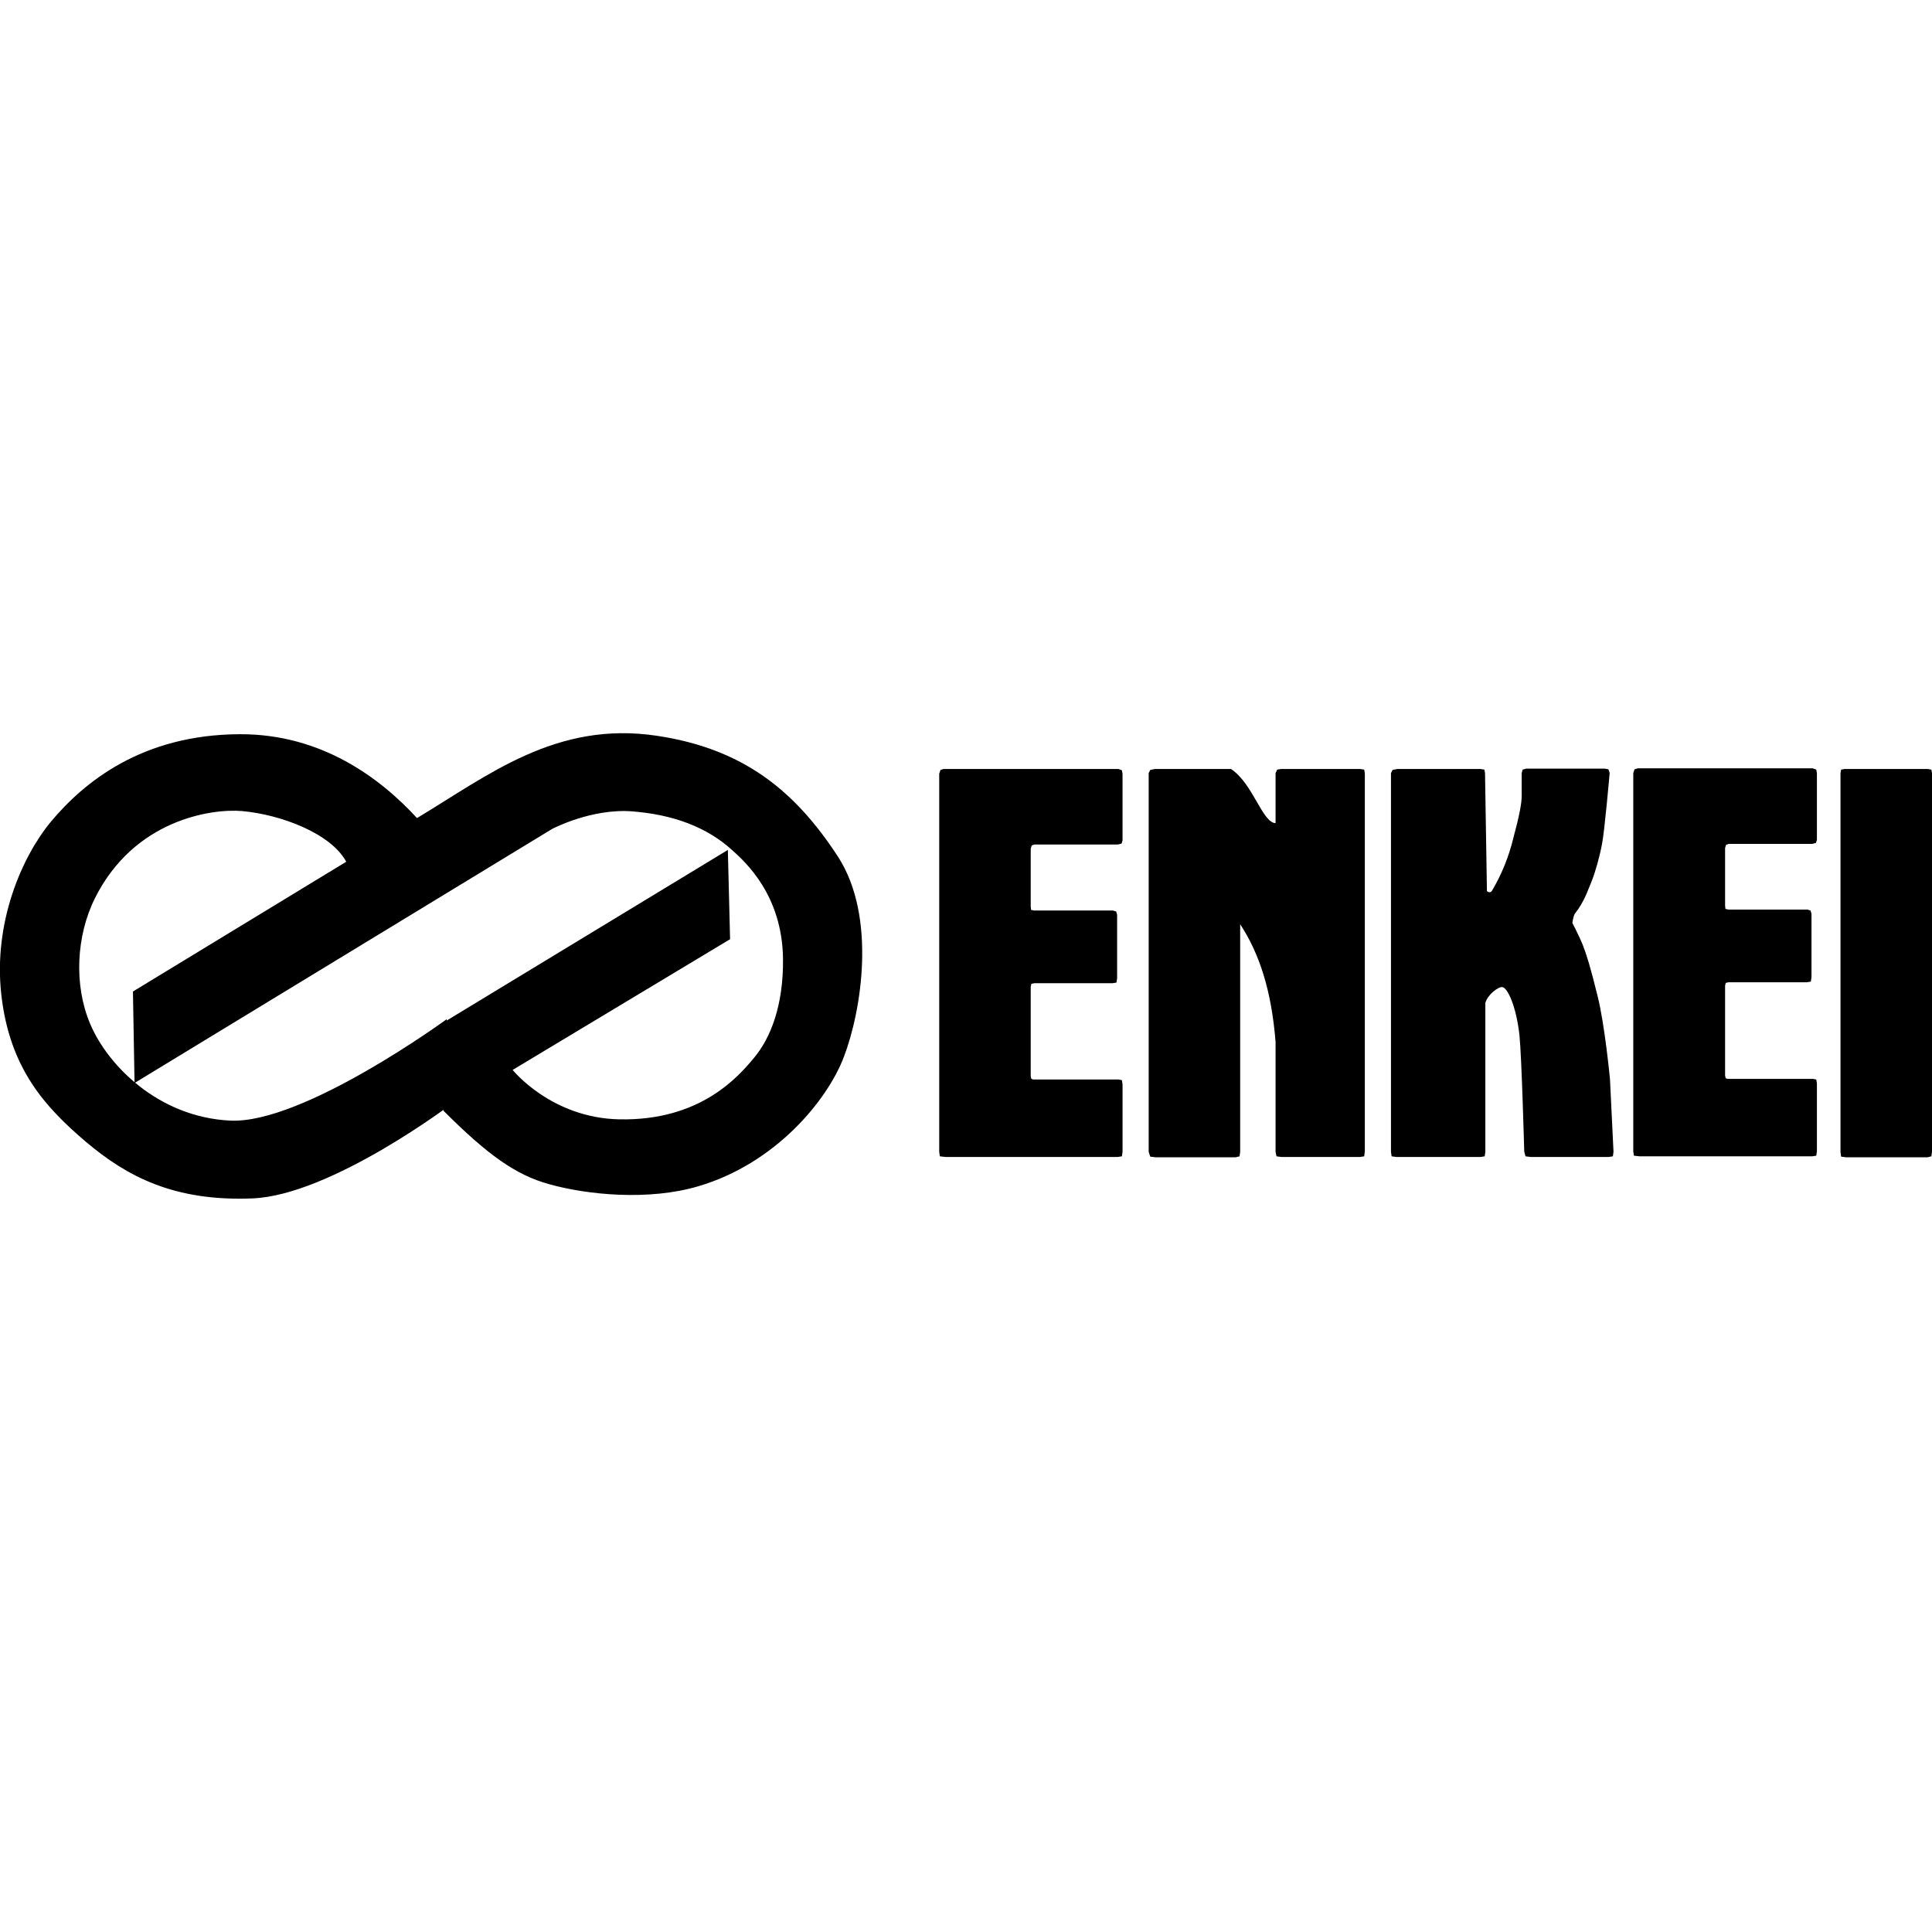
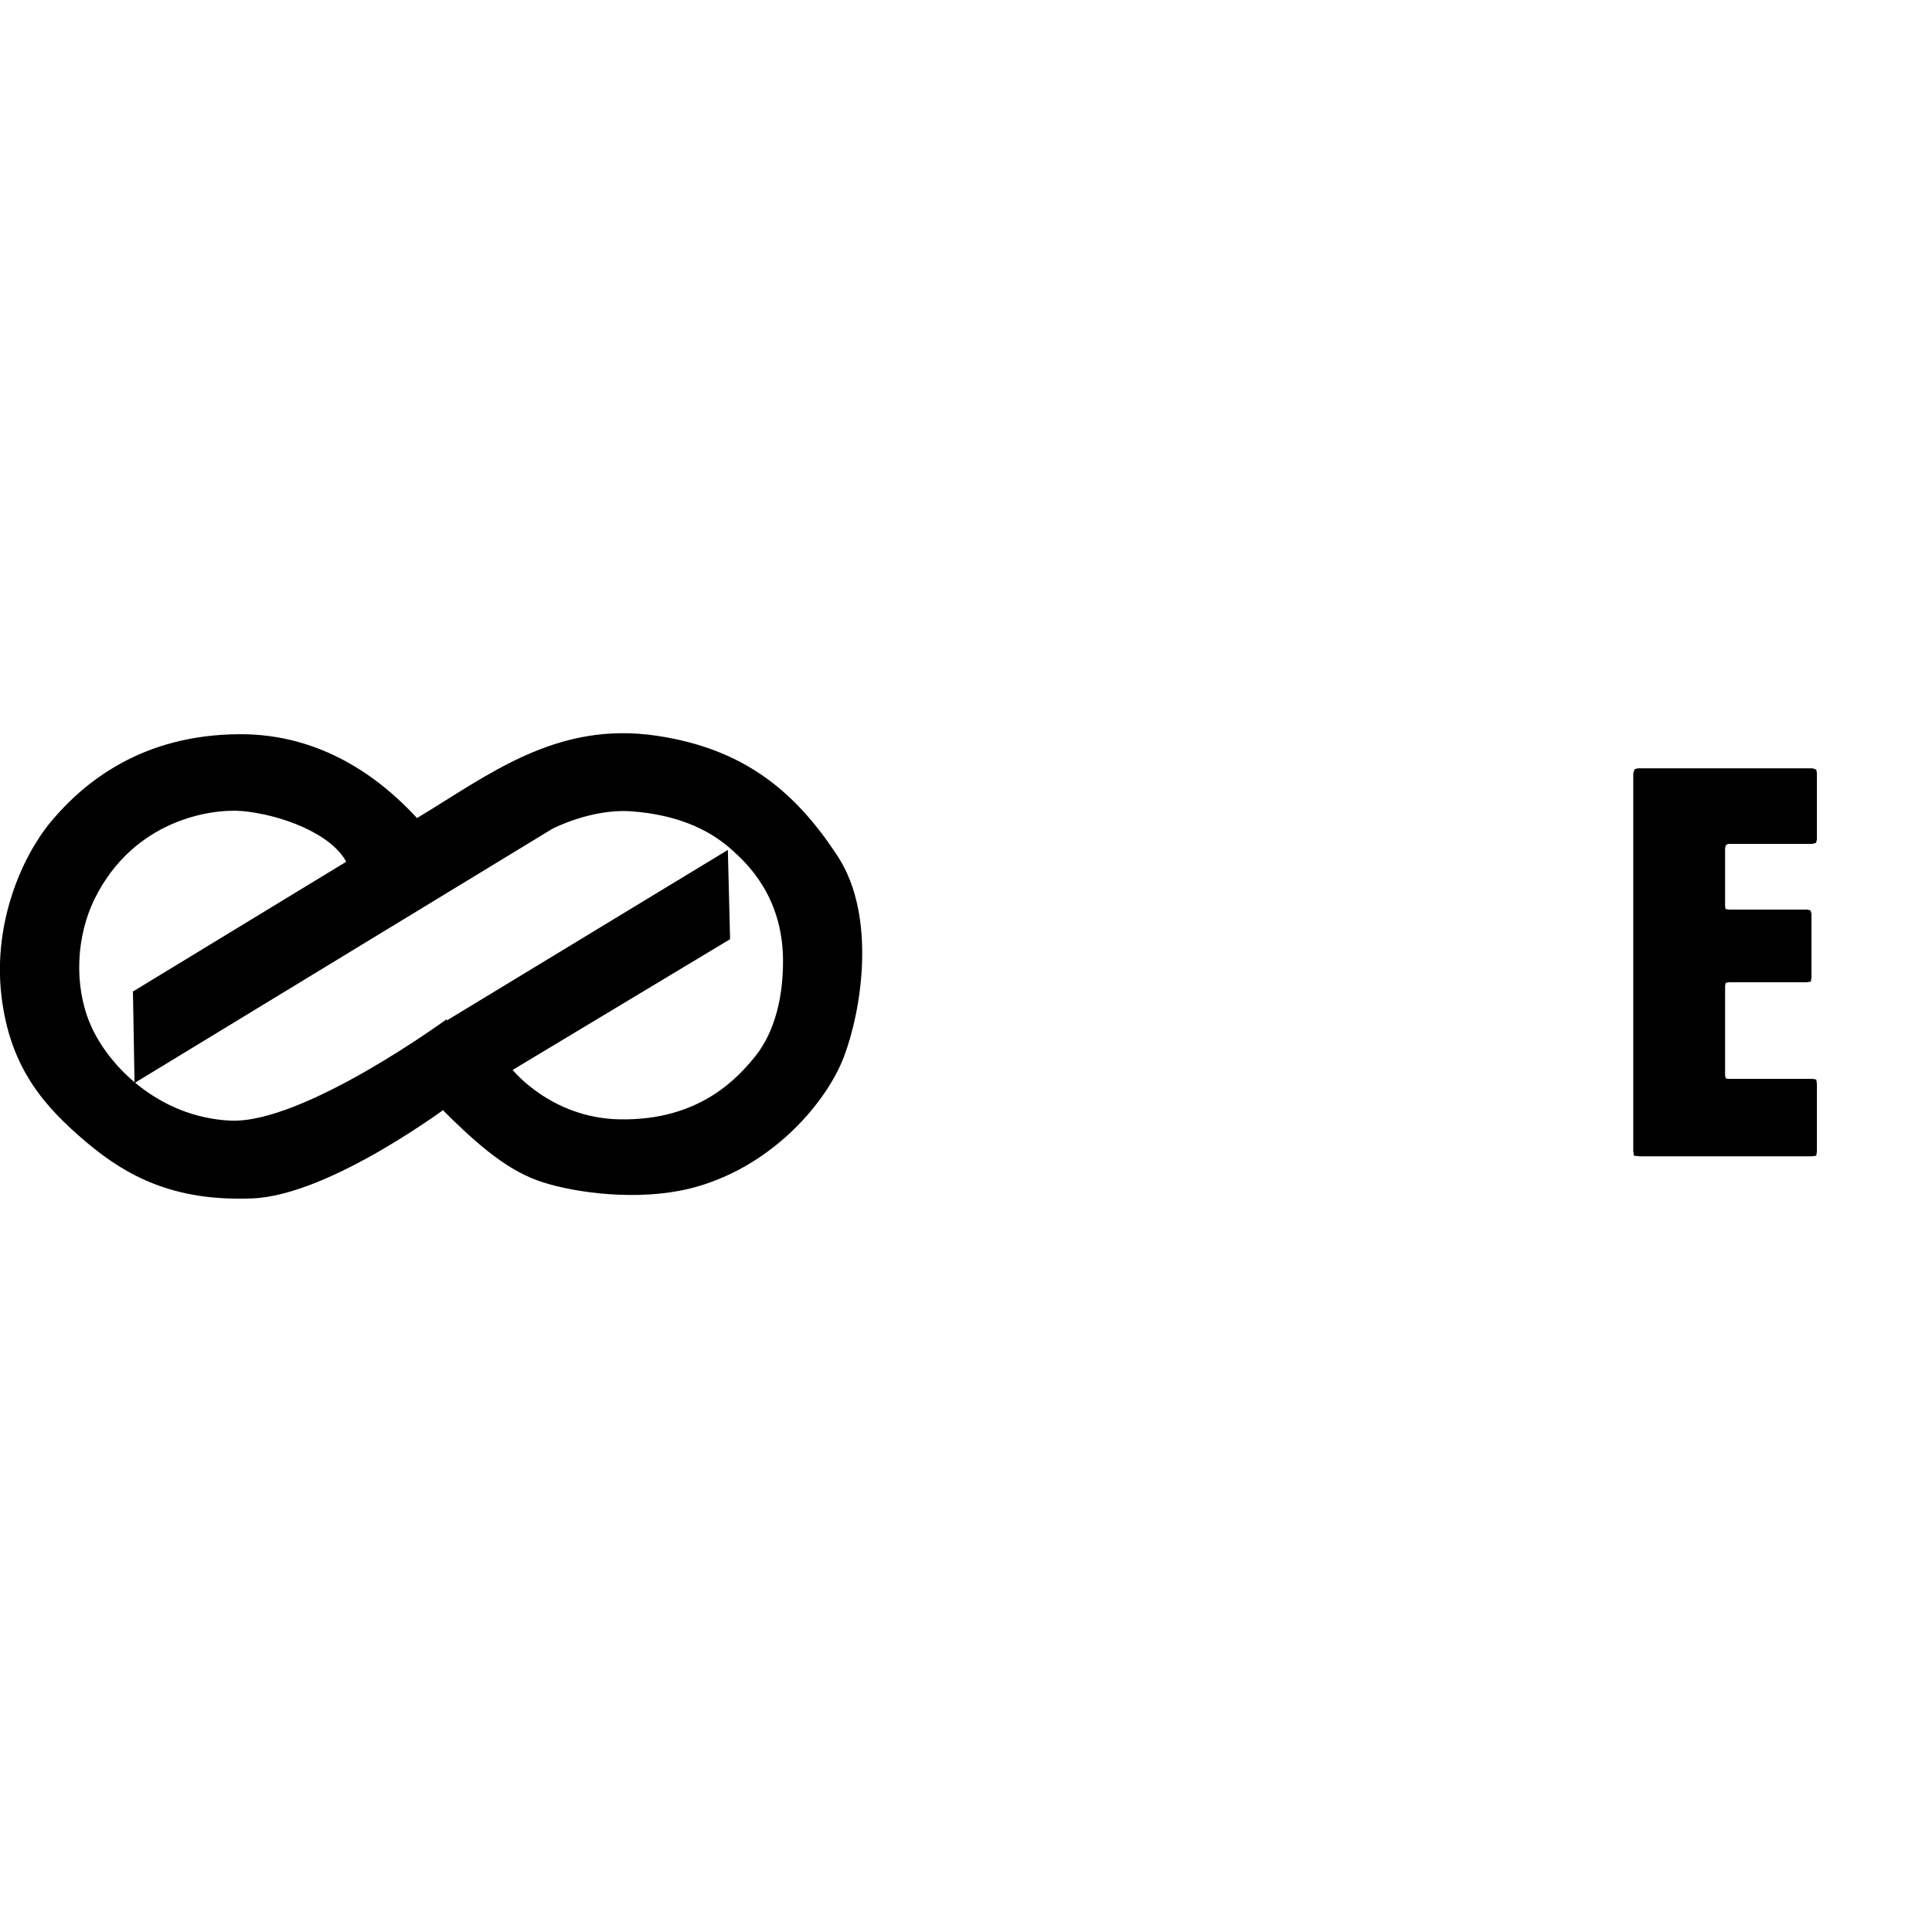
<svg xmlns="http://www.w3.org/2000/svg" width="150" height="150" viewBox="0 0 606 146">
  <path d="m512.3 131.1v-118.6l.4-1.2 1-.3h54.9l1.1.4.2 1.1v20.9l-.3 1-1.2.3h-26.2l-.8.3-.3 1v18l.1 1.1 1 .2h24.7l1 .3.3 1v19.9l-.2 1.4-1.3.2h-24.5l-.9.2-.2.9v28.2l.2.8.6.2h26.7l1.1.2.2 1.3v21.2l-.2 1.4-1.3.2h-54.1l-1.8-.2z" />
  <path d="m108.6 40.3-66.9 40.7.5 28.7 131-79.7s12.3-6.5 25.1-5.5 23.4 4.9 31.4 12.2c4.1 3.7 15.6 14 15.9 33.9.2 15.1-4.1 25.2-9 31.1s-16.8 19.9-42.3 19.4c-21.4-.4-33.5-15.5-33.5-15.5l68.2-41-.7-28-91.3 55.4s2.3 22.4 2.1 26.4c13.8 13.8 22.6 20.1 33 23 12 3.4 31.4 5.3 46.9.7 24.2-7.1 40.5-26.9 45.7-40.6 5.5-14.4 10.3-43.9-1.8-62.7-13.7-21.1-30.1-34-56.8-38-31.7-4.8-53.1 12.5-75.3 25.8-11.5-12.5-29.9-26.4-55.6-26.3-30.7.1-48.9 15.1-59.2 27.4-9.2 11.1-18.1 31.7-15.6 54.2 2.6 23.3 13.8 35.4 26.6 46.3 12.8 10.8 27.6 18.7 52.2 17.7s62.4-29.6 62.4-29.6l-1.5-26.6s-45 32.9-67.9 31.8c-22.5-1.1-38.4-17.3-43.9-30.3-5.2-12.2-4.4-27.7 1.5-39.5 12.3-24.6 36.5-28.1 46.1-27.3 12.2 1.1 27.9 7 32.7 15.9" />
  <g>
-     <path d="m294.6 131.3v-118.6l.4-1.2 1-.3h54.8l1.1.4.2 1.1v20.9l-.3 1-1.2.3h-26.2l-.8.3-.3 1v18.1l.1 1.1 1 .2h24.7l1 .3.3 1v19.9l-.2 1.4-1.3.2h-24.5l-.9.2-.2.9v28.1l.2.8.6.2h26.7l1.1.2.2 1.3v21.2l-.2 1.4-1.3.2h-54l-1.8-.2zm65.7 0v-118.8l.5-1 1.5-.3h23.8c6.9 4.5 9.8 16.8 14 17v-15.7l.5-1.1 1.3-.2h24.7l1.3.2.2 1.2v118.5l-.2 1.6-1.3.2h-24.7l-1.5-.2-.3-1.4v-34.5c-1.3-16.4-5.2-27.9-11.1-36.9v71.4l-.2 1.4-1.2.3h-25.1l-1.7-.2zm78-120.1-1.5.3-.5 1v118.8l.2 1.4 1.5.2h26.4l1.3-.2.2-1.4v-46.7c.7-2.6 4-5.1 5.3-5 1.7.2 4.4 6.1 5.4 15.1.7 6.8 1.5 36.5 1.5 36.5l.4 1.5 1.6.2h24.5l1.3-.2.2-1.4-1.1-22.7s-1.6-17.1-3.9-26.2c-2.2-9-3.5-13.1-4.6-15.9s-3.3-7-3.3-7 .2-1.7.7-2.8c3.1-3.9 4.2-7.6 5.3-10.2s2.6-7.9 3.3-11.8c.8-3.9 2.4-22.3 2.4-22.3l-.4-1.1-1.1-.2h-24.7l-1.1.3-.3 1.1v7.2c0 2.2-.7 6.1-2.6 13.1-1.4 5.8-3.6 11.3-6.6 16.4-.6 1.3-1.7.3-1.7.3l-.6-37.1-.2-1-1.3-.2z" />
-     <path d="m578.6 11.2h26l1.2.2.2 1.1v118.8l-.2 1.4-1.2.3h-25.5l-1.6-.2-.2-1.4v-118.9l.2-1.1z" />
-   </g>
+     </g>
</svg>